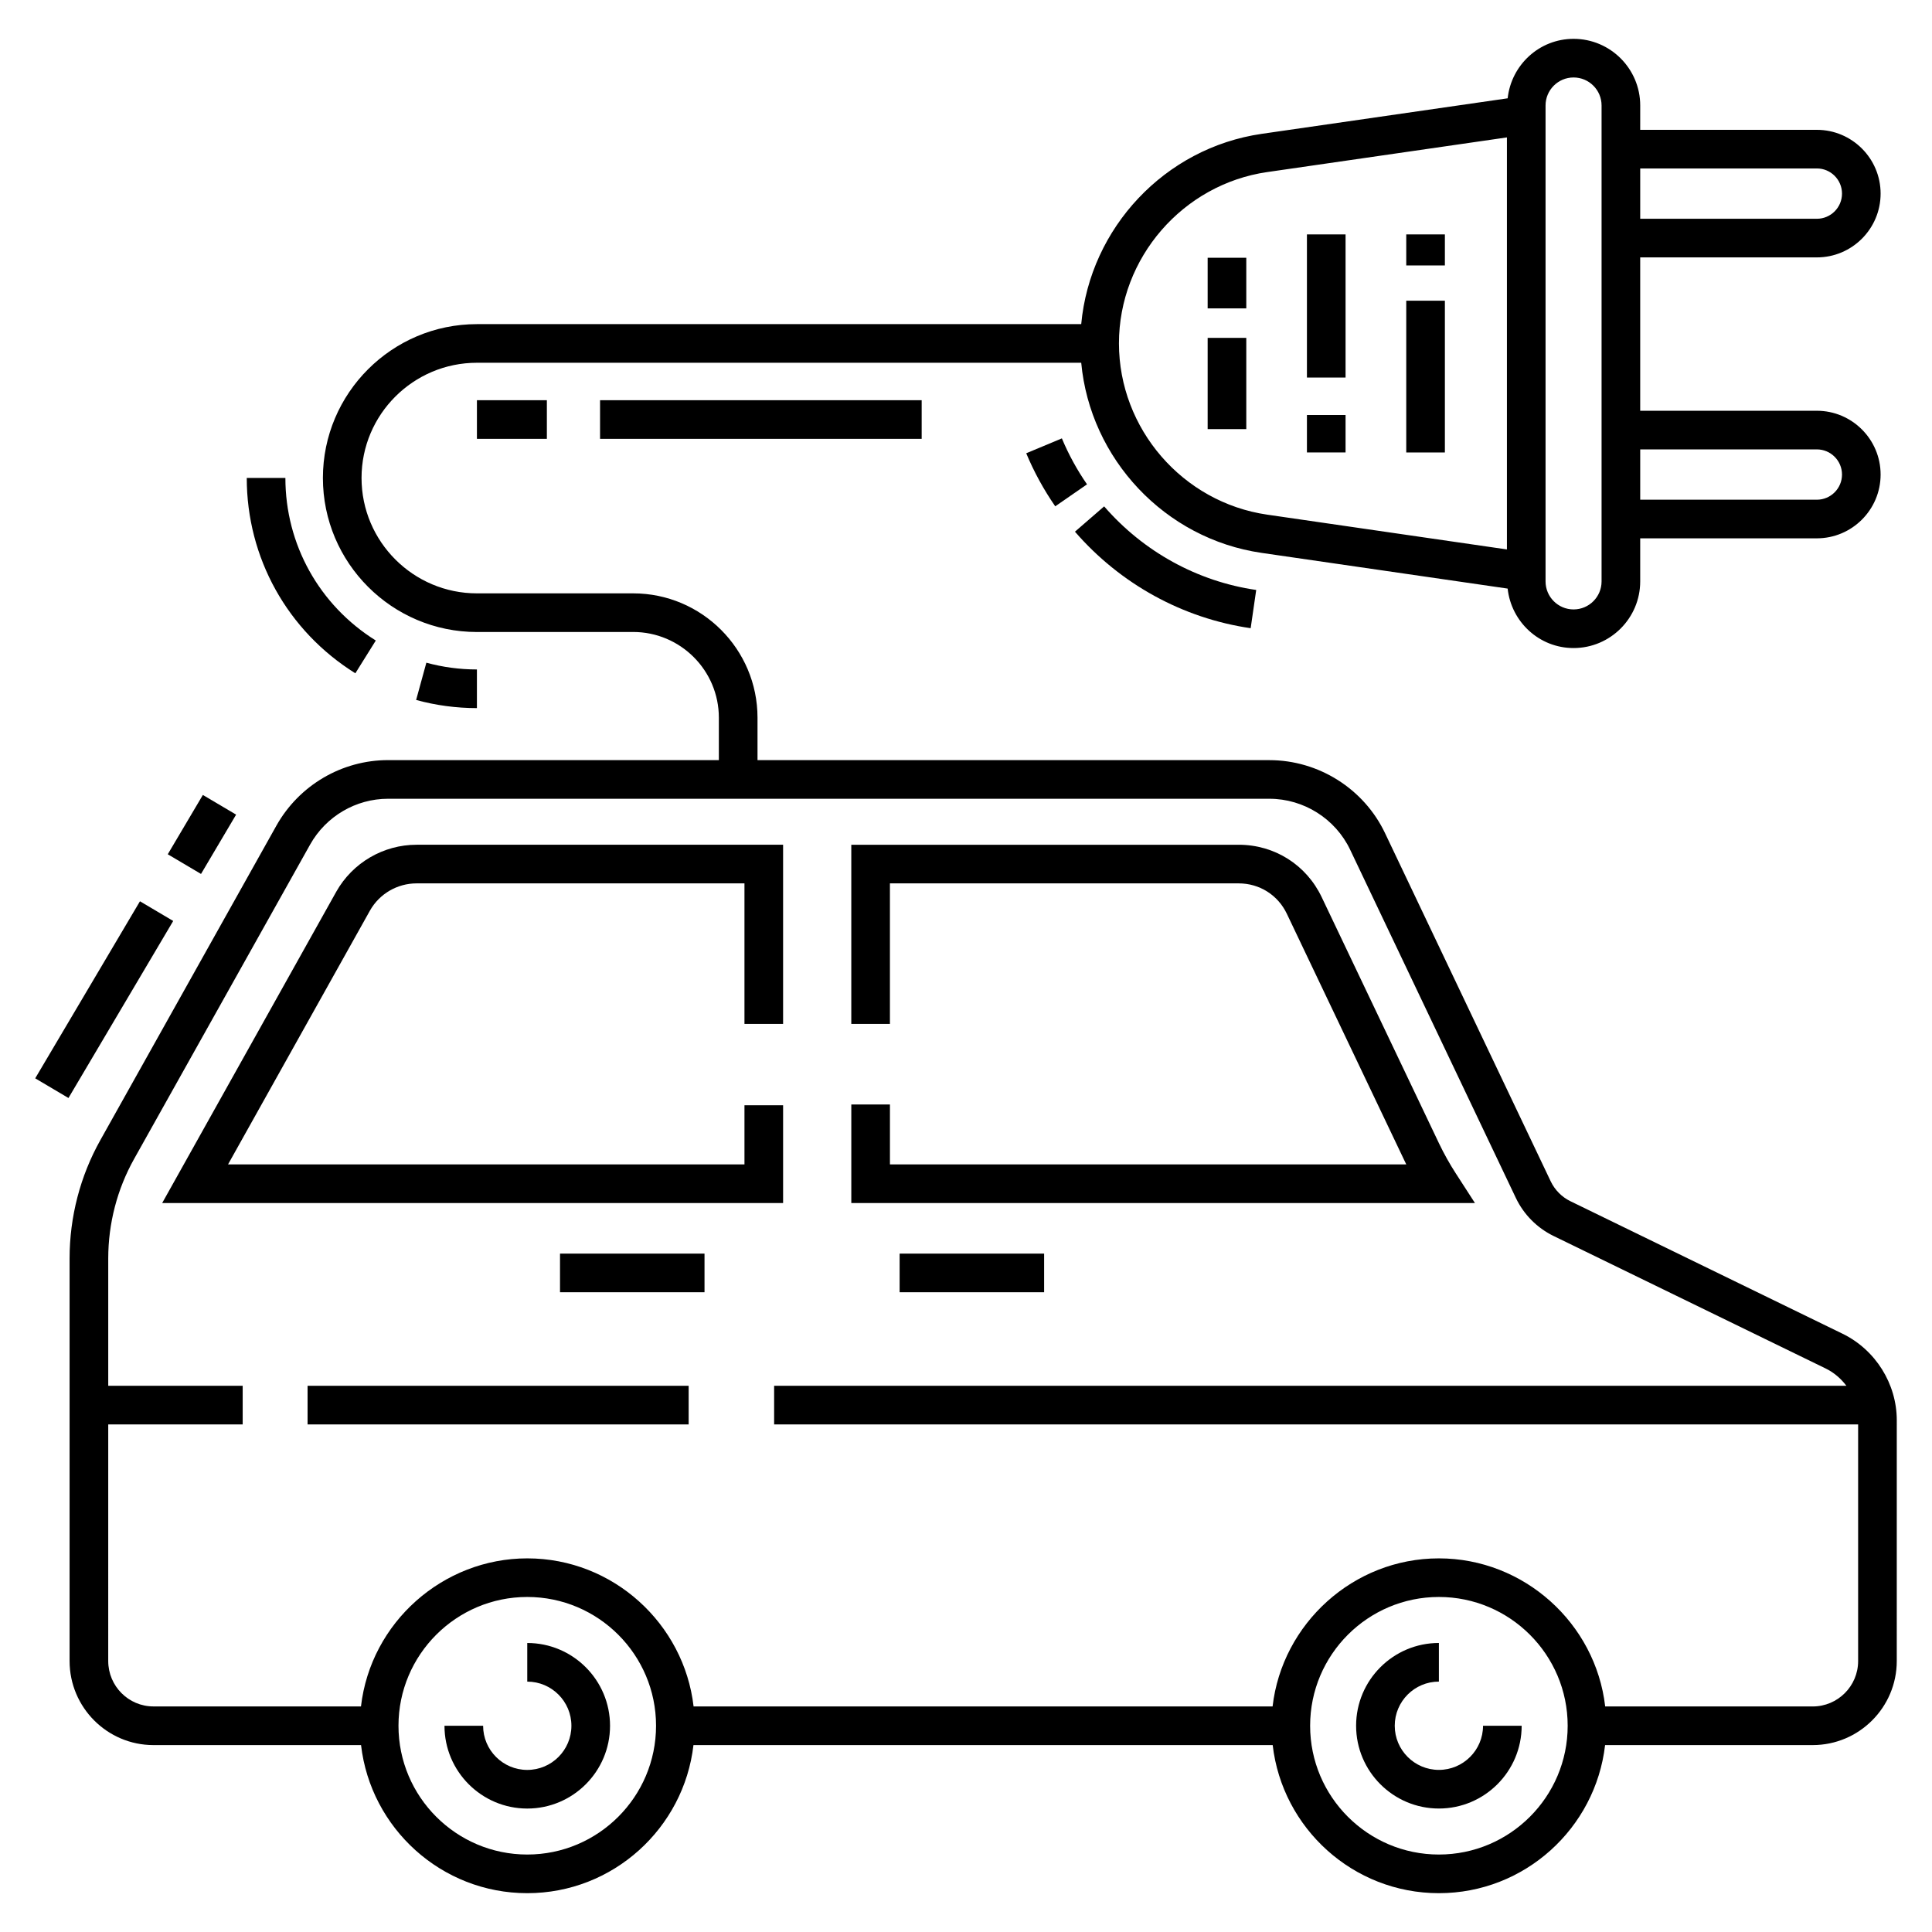
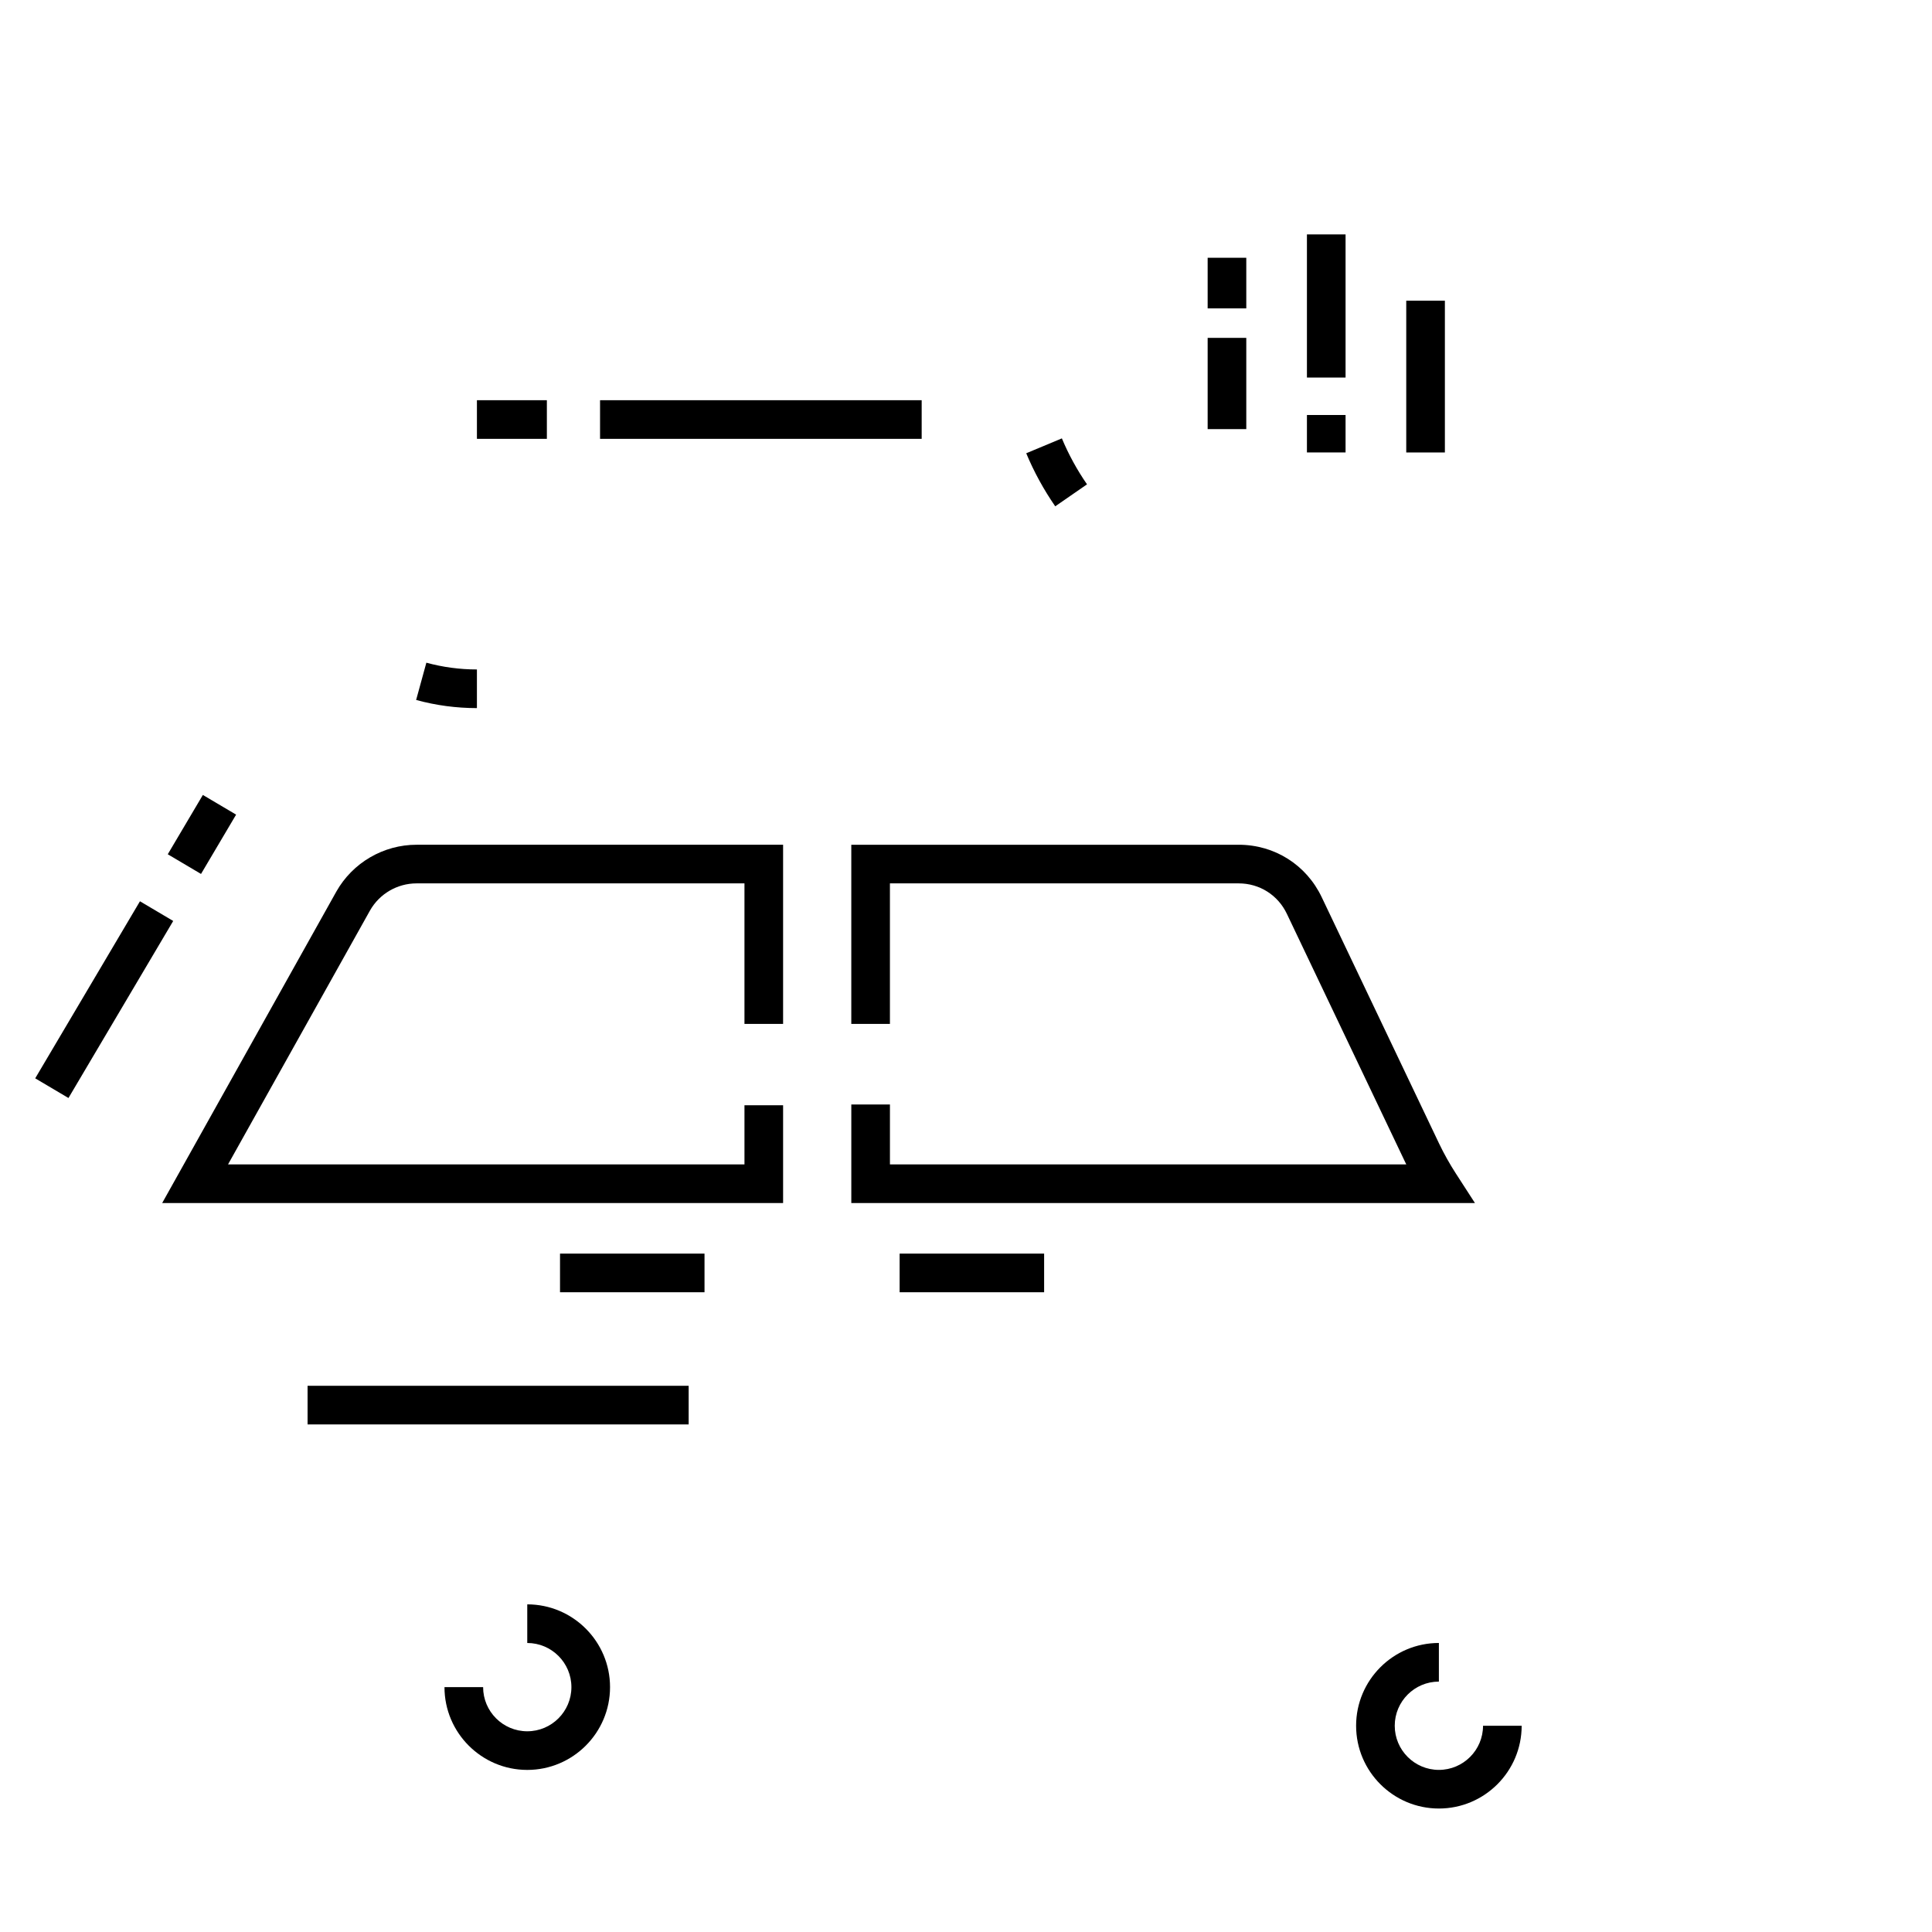
<svg xmlns="http://www.w3.org/2000/svg" fill="#000000" width="800px" height="800px" version="1.1" viewBox="144 144 512 512">
  <g>
    <path d="m233.12 380.3-46.141 82.52h164.55v-25.91h-10.238v15.672h-136.86l37.613-67.27c2.508-4.445 7.242-7.207 12.359-7.207h86.887v37.238h10.238v-47.477h-97.125c-8.801 0-16.953 4.758-21.285 12.434z" />
    <path d="m529.78 454.93c-1.621-2.512-3.098-5.152-4.387-7.84l-31.117-65.309c-4.074-8.582-12.504-13.914-22.004-13.914h-102.67v47.477h10.238v-37.238h92.438c5.508 0 10.395 3.094 12.758 8.074l31.125 65.328c0.172 0.359 0.348 0.719 0.523 1.078l-136.84-0.004v-15.883h-10.238v26.121h165.27z" />
    <path d="m225.51 511.25h100.99v10.238h-100.99z" />
-     <path d="m283.73 579.41v10.238c6.453 0 11.699 5.25 11.699 11.699 0 6.453-5.25 11.699-11.699 11.699-6.449 0-11.699-5.25-11.699-11.699h-10.238c0 12.098 9.84 21.938 21.938 21.938 12.098 0 21.938-9.84 21.938-21.938s-9.84-21.938-21.938-21.938z" />
+     <path d="m283.73 579.41c6.453 0 11.699 5.25 11.699 11.699 0 6.453-5.25 11.699-11.699 11.699-6.449 0-11.699-5.25-11.699-11.699h-10.238c0 12.098 9.84 21.938 21.938 21.938 12.098 0 21.938-9.84 21.938-21.938s-9.84-21.938-21.938-21.938z" />
    <path d="m525.32 613.04c-6.453 0-11.699-5.25-11.699-11.699 0-6.453 5.25-11.699 11.699-11.699v-10.238c-12.098 0-21.938 9.84-21.938 21.938s9.84 21.938 21.938 21.938 21.938-9.84 21.938-21.938h-10.238c0 6.449-5.25 11.699-11.699 11.699z" />
    <path d="m382.41 476.22h38.293v10.238h-38.293z" />
    <path d="m292.41 476.22h38.293v10.238h-38.293z" />
-     <path d="m238.17 322.43 5.422-8.684c-15.004-9.367-23.961-25.477-23.961-43.086h-10.238c0.004 21.168 10.762 40.52 28.777 51.77z" />
    <path d="m256.99 319.62-2.711 9.875c5.223 1.434 10.645 2.16 16.109 2.16v-10.242c-4.551 0-9.055-0.605-13.398-1.793z" />
-     <path d="m270.39 311.48h41.398c12.523 0 22.715 10.191 22.715 22.715v11.242h-87.668c-12.234 0-23.566 6.652-29.586 17.363l-46.641 83.312c-5.344 9.531-8.168 20.379-8.168 31.375v106.7c0 12.281 9.969 22.277 22.219 22.277h55.02c2.551 22.059 21.316 39.246 44.047 39.246 22.73 0 41.496-17.191 44.047-39.246h153.5c2.551 22.059 21.316 39.246 44.043 39.246 22.73 0 41.496-17.191 44.047-39.246h55.02c12.281 0 22.277-9.992 22.277-22.277l0.004-63.801c0-9.672-5.641-18.676-14.371-22.934l-72.117-35.117c-2.277-1.109-4.133-2.981-5.223-5.269l-43.906-92.273c-5.582-11.754-17.609-19.348-30.641-19.348l-135.66-0.004v-11.242c0-18.172-14.781-32.953-32.953-32.953h-41.402c-16.863 0-30.582-13.719-30.582-30.582 0-16.836 13.719-30.531 30.582-30.531h160.14c2.367 25.449 22.133 46.66 47.812 50.387l65.195 9.461c0.965 8.836 8.383 15.758 17.469 15.758 9.738 0 17.66-7.922 17.66-17.66v-11.418h46.809c9.32 0 16.902-7.582 16.902-16.902 0-9.324-7.582-16.906-16.902-16.906h-46.809v-40.641h46.809c9.32 0 16.902-7.582 16.902-16.906 0-9.32-7.582-16.902-16.902-16.902h-46.809l0.004-6.453c0-9.738-7.922-17.66-17.66-17.66-9.086 0-16.504 6.922-17.469 15.758l-65.172 9.418c-25.711 3.719-45.488 24.953-47.84 50.43h-160.14c-22.508 0-40.82 18.289-40.82 40.77 0.004 22.508 18.312 40.82 40.82 40.82zm13.34 323.99c-18.82 0-34.129-15.309-34.129-34.129s15.309-34.129 34.129-34.129c18.82 0 34.129 15.309 34.129 34.129s-15.312 34.129-34.129 34.129zm241.59 0c-18.816 0-34.125-15.309-34.125-34.129s15.309-34.129 34.125-34.129c18.82 0 34.129 15.309 34.129 34.129s-15.309 34.129-34.129 34.129zm-44.91-279.79c9.098 0 17.492 5.301 21.395 13.508l43.91 92.277c2.082 4.375 5.625 7.949 9.98 10.074l72.113 35.117c2.215 1.078 4.066 2.688 5.504 4.594h-284.16v10.238h287.27v62.703c0 6.641-5.398 12.039-12.039 12.039h-54.992c-2.543-22.035-21.5-39.246-44.074-39.246-22.734 0-41.543 17.355-44.07 39.246h-153.44c-2.531-21.906-21.301-39.246-44.074-39.246-22.332 0-41.496 16.941-44.074 39.246l-54.996-0.008c-6.606 0-11.984-5.398-11.984-12.039l0.004-62.699h35.629v-10.238h-35.629v-33.754c0-9.246 2.371-18.363 6.859-26.371l46.645-83.309c4.203-7.484 12.117-12.133 20.652-12.133zm98.262-167.04h46.809c3.676 0 6.668 2.988 6.668 6.668 0 3.676-2.988 6.668-6.668 6.668h-46.809zm0 74.453h46.809c3.676 0 6.668 2.992 6.668 6.668 0 3.676-2.988 6.668-6.668 6.668h-46.809zm-25.086-91.141c0-4.094 3.328-7.422 7.422-7.422s7.422 3.328 7.422 7.422v126.13c0 4.094-3.328 7.422-7.422 7.422s-7.422-3.328-7.422-7.422zm-73.75 17.648 63.512-9.184v109.19l-63.535-9.219c-22.395-3.25-39.281-22.762-39.281-45.395 0-22.637 16.898-42.152 39.305-45.395z" />
    <path d="m270.39 250.06h18.535v10.238h-18.535z" />
    <path d="m303.02 250.06h85.234v10.238h-85.234z" />
    <path d="m415.96 264.12c2.055 4.922 4.641 9.652 7.688 14.059l8.422-5.824c-2.641-3.82-4.883-7.918-6.664-12.18z" />
-     <path d="m475.44 310.48 1.469-10.133c-15.555-2.258-29.867-10.125-40.301-22.152l-7.734 6.707c12.043 13.883 28.582 22.969 46.566 25.578z" />
    <path d="m516.67 223.69h10.238v40.219h-10.238z" />
-     <path d="m516.67 206.12h10.238v8.227h-10.238z" />
    <path d="m490.35 253.98h10.238v9.922h-10.238z" />
    <path d="m490.35 206.12h10.238v37.934h-10.238z" />
    <path d="m464.04 233.54h10.238v24.18h-10.238z" />
    <path d="m464.04 212.31h10.238v13.414h-10.238z" />
    <path d="m181.09 382.85 8.812 5.215-27.758 46.918-8.812-5.215z" />
    <path d="m197.76 354.67 8.812 5.215-9.301 15.719-8.812-5.215z" />
  </g>
</svg>